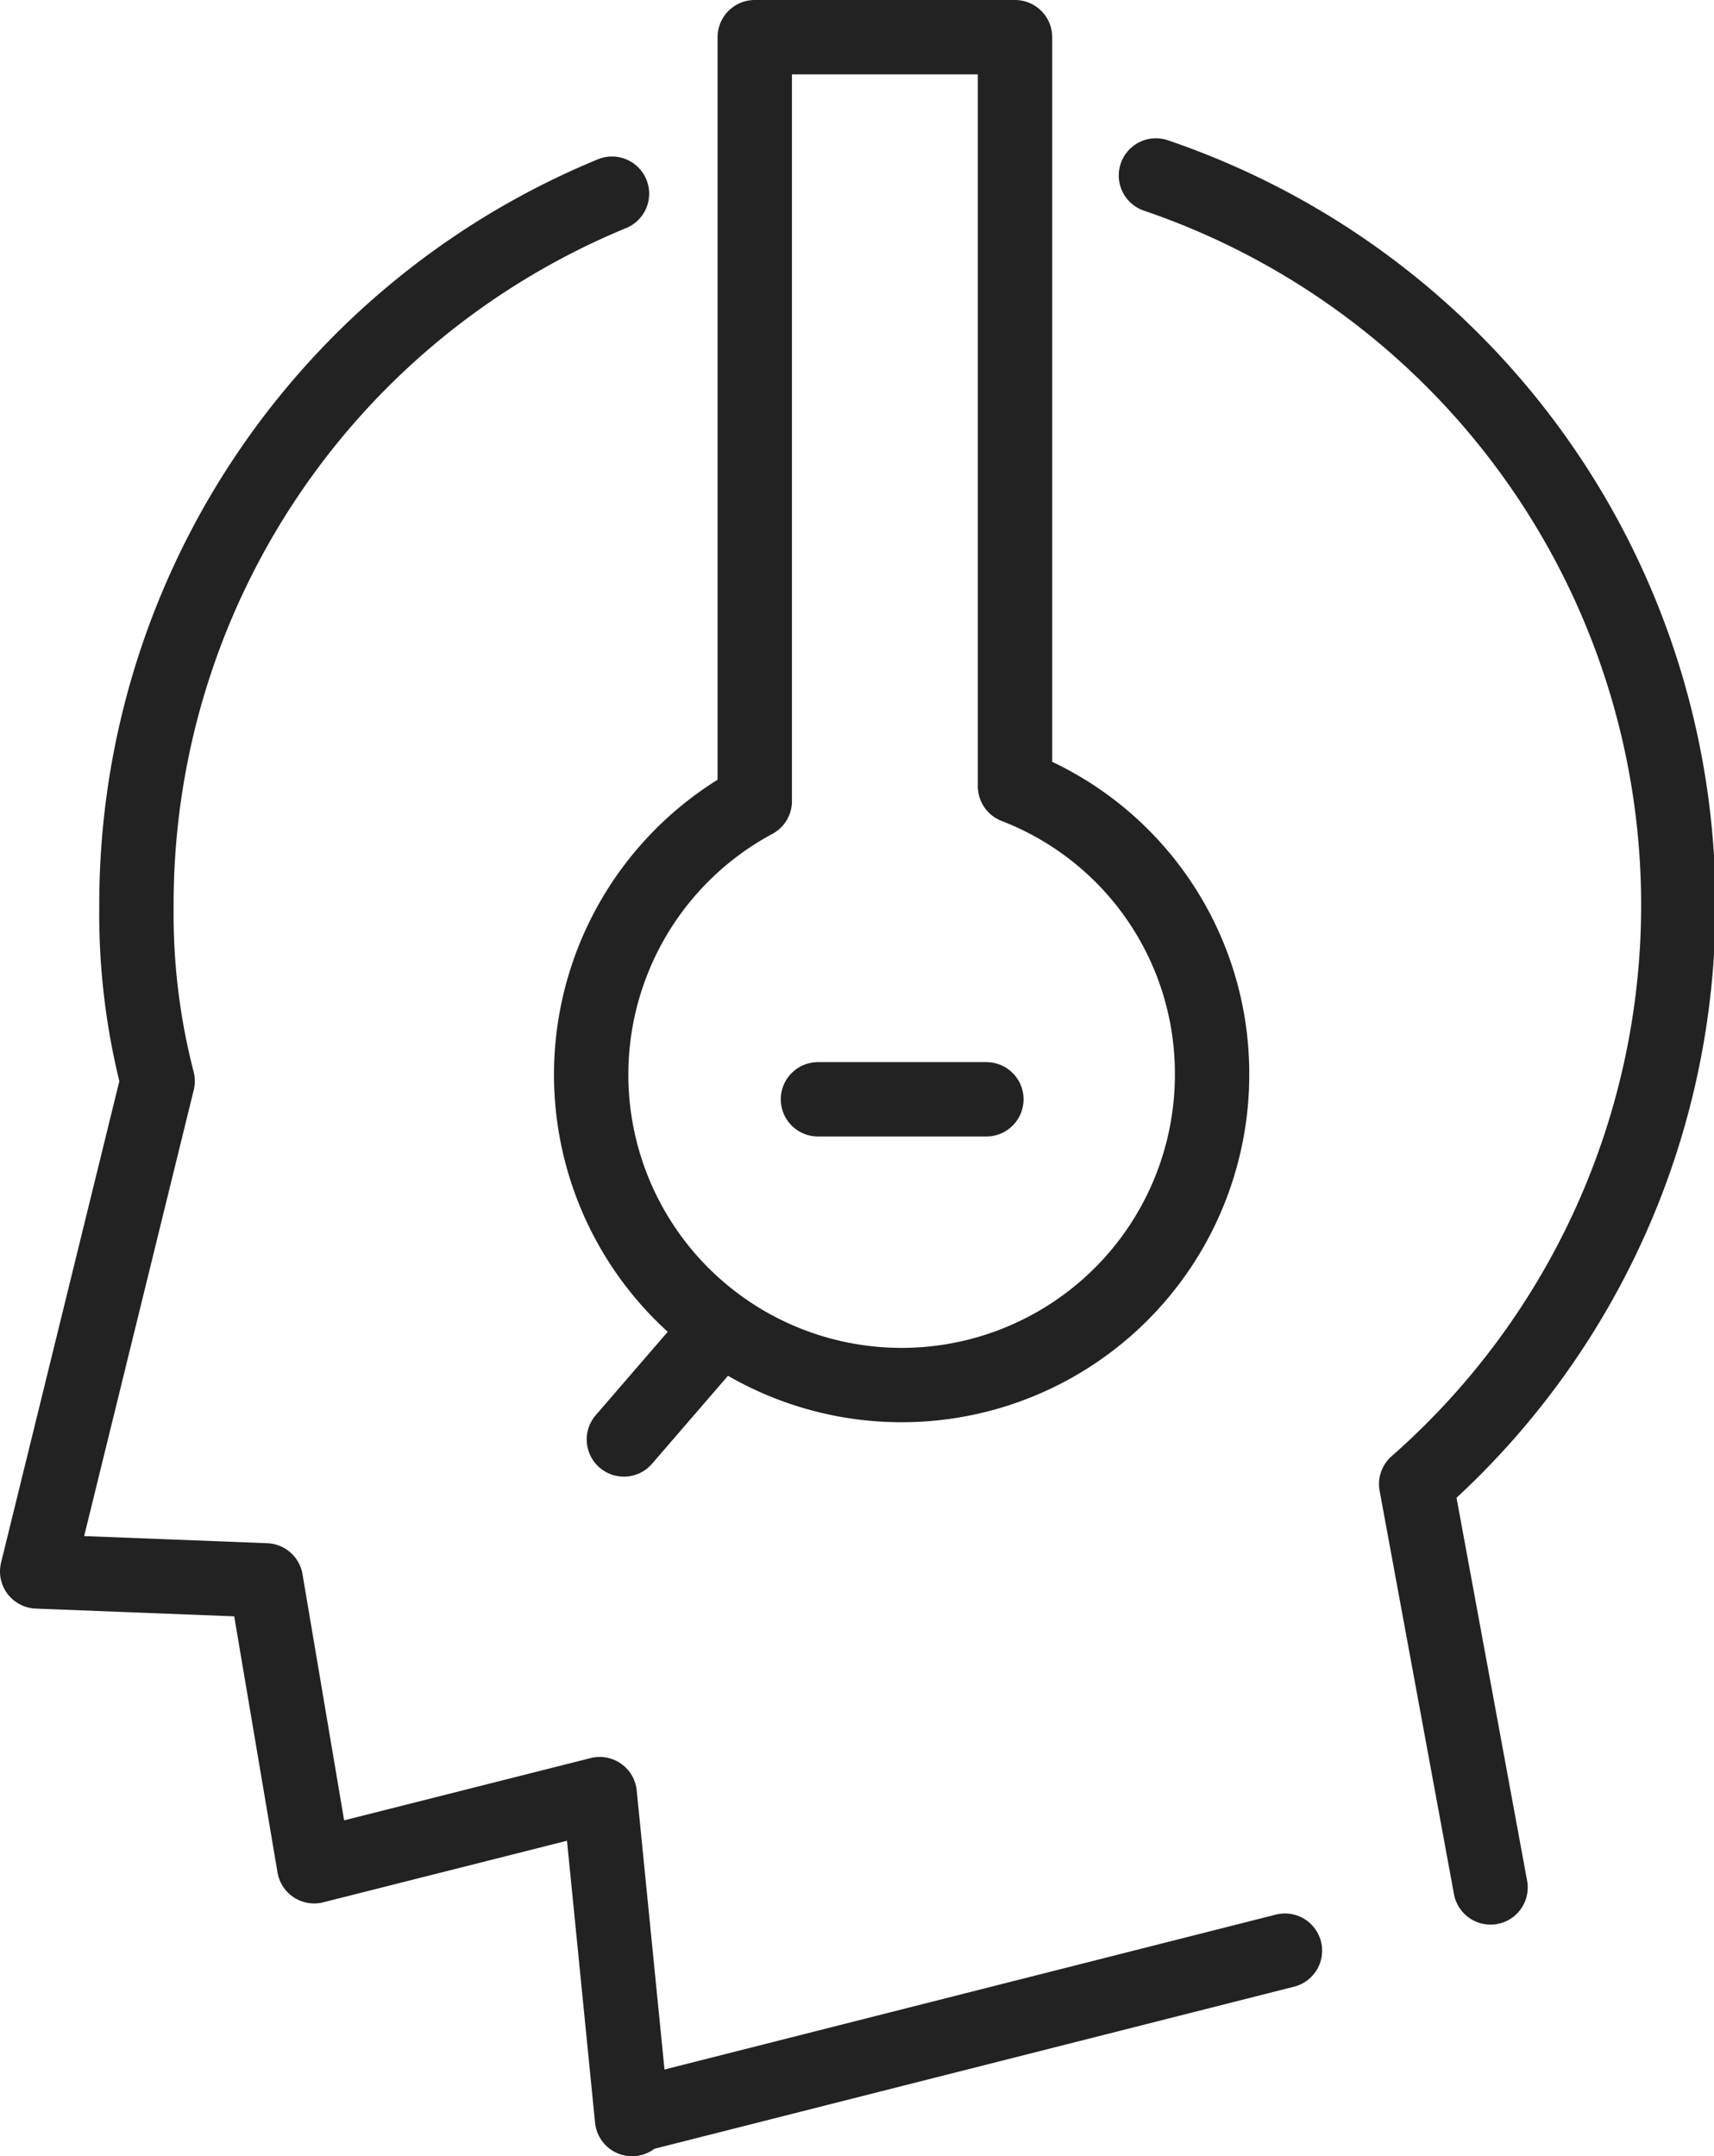
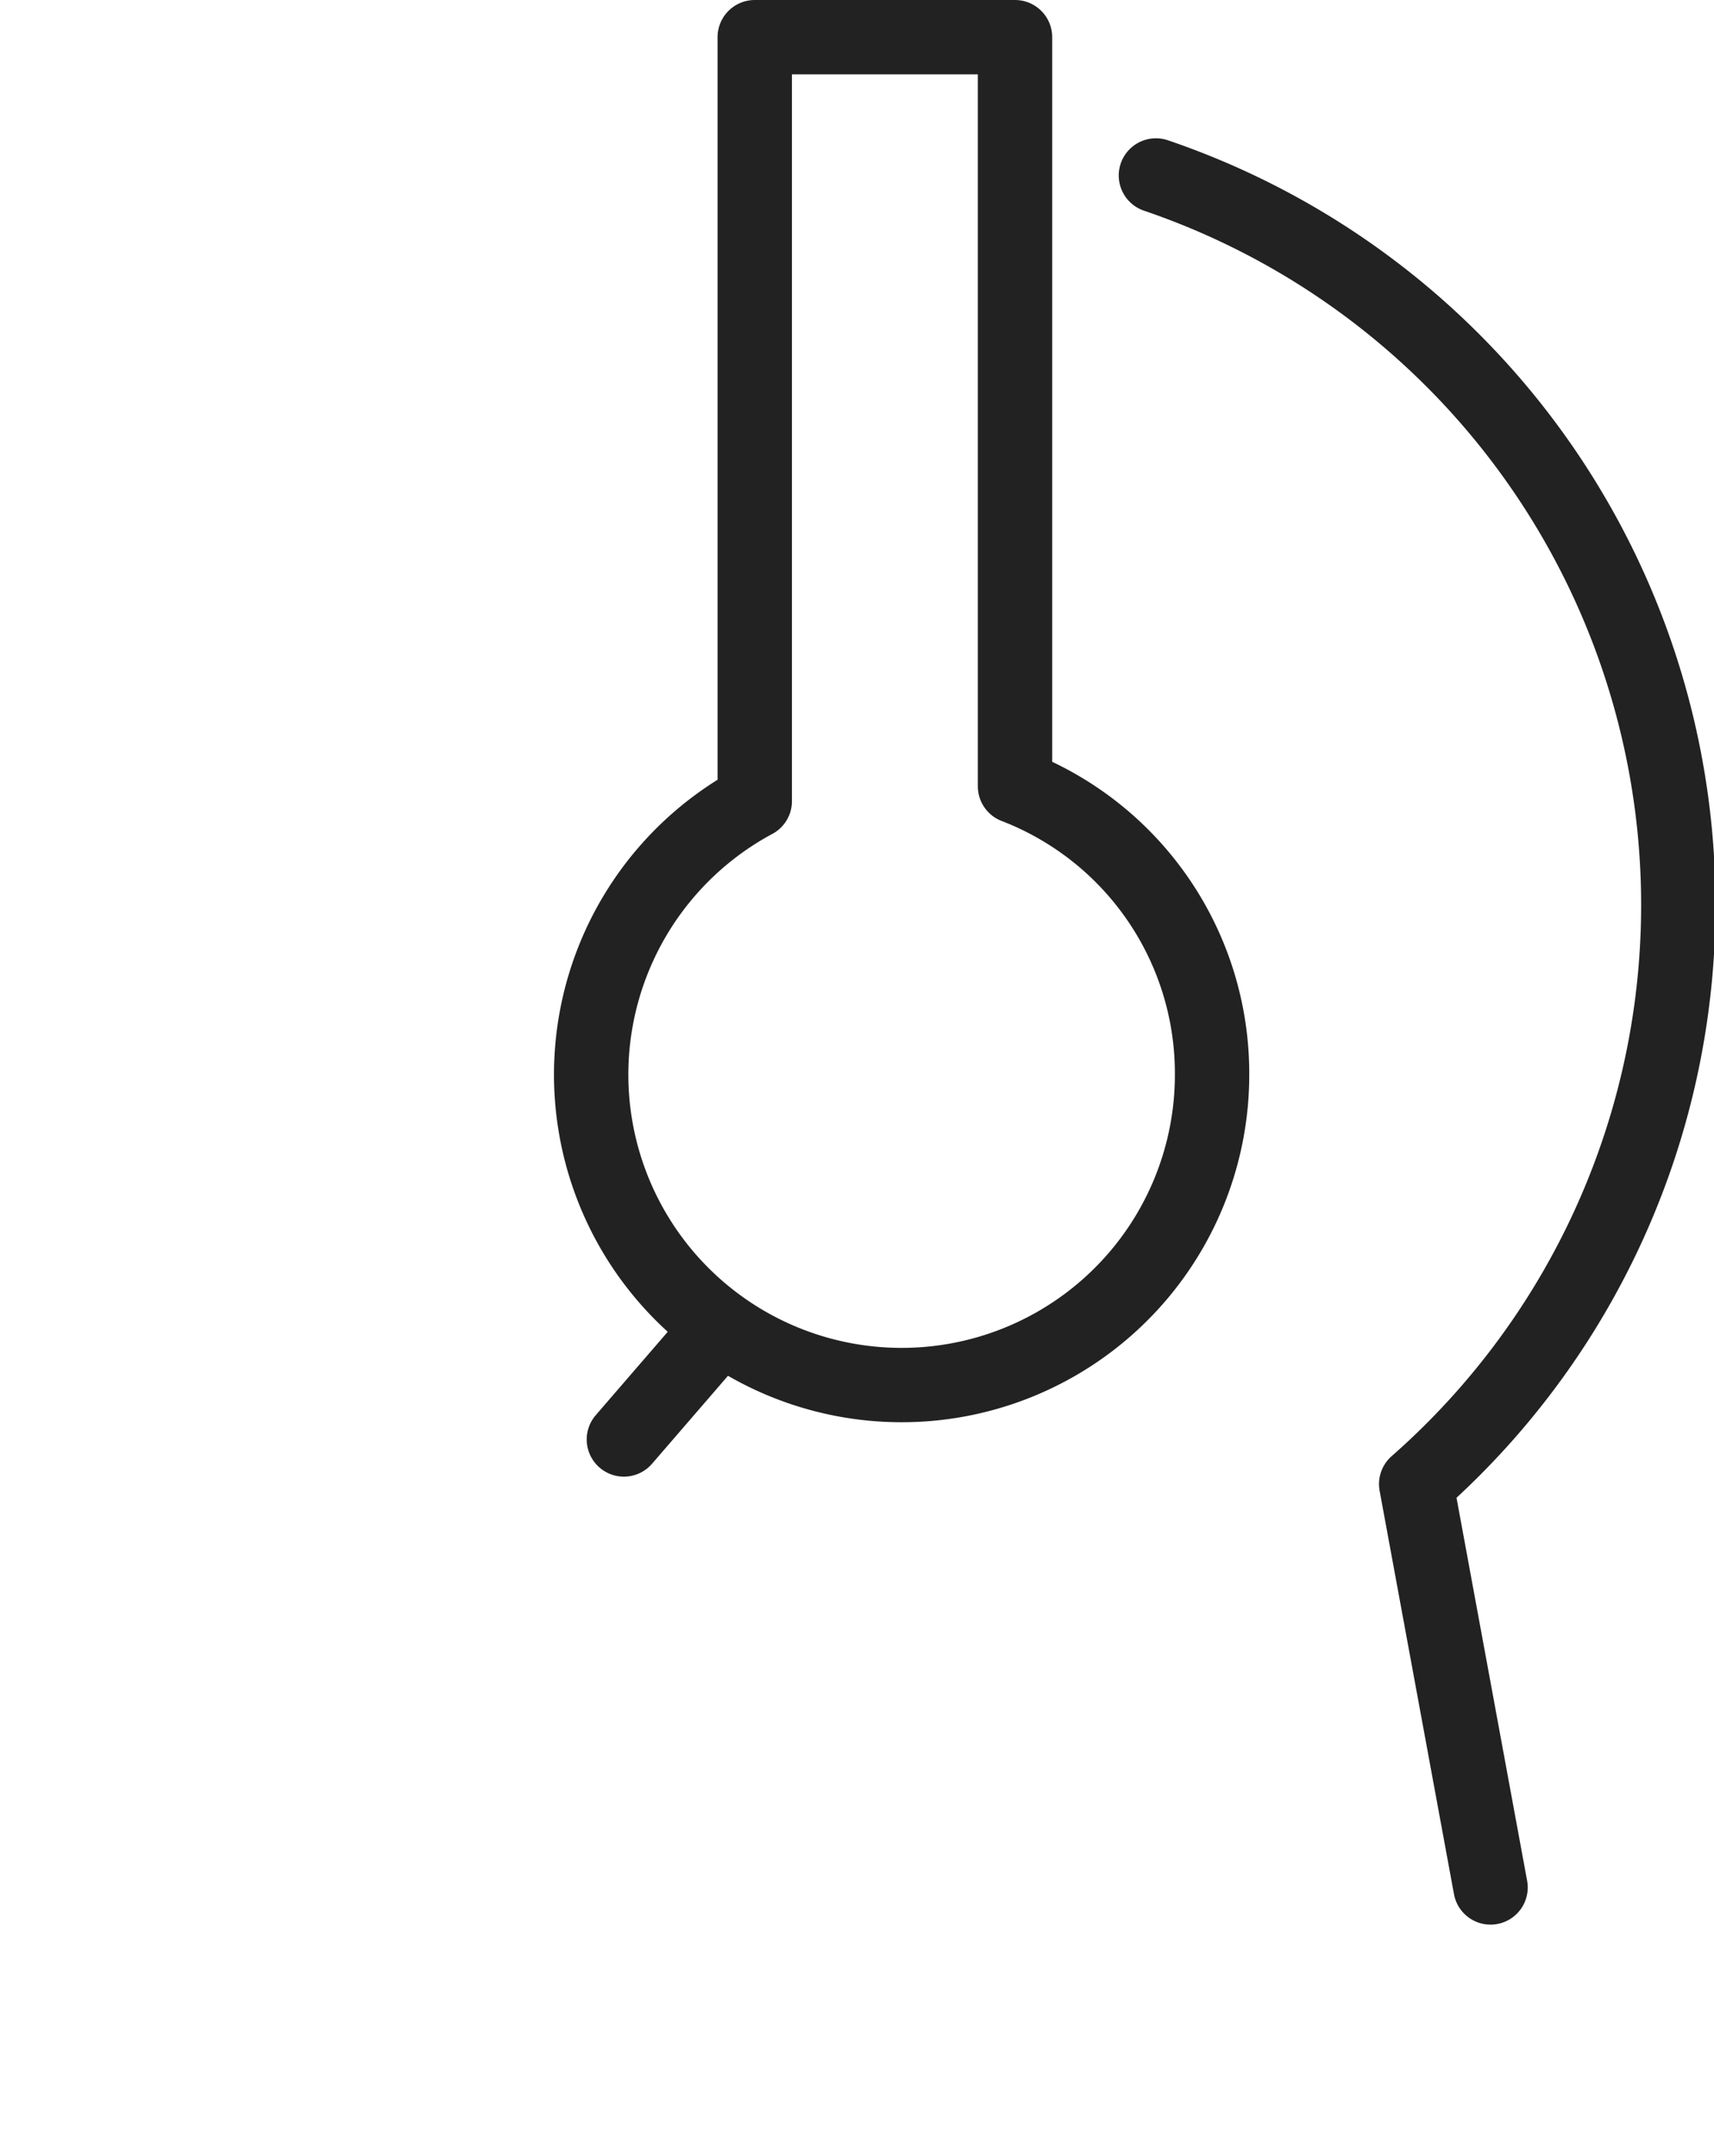
<svg xmlns="http://www.w3.org/2000/svg" viewBox="0 0 46.1 58">
  <defs>
    <style>.cls-1{fill:none;stroke:#222;stroke-linecap:round;stroke-linejoin:round;stroke-width:2px;}</style>
  </defs>
  <title>Asset 10</title>
  <g id="Layer_2" data-name="Layer 2">
    <g id="Layer_1-2" data-name="Layer 1">
      <path class="cls-1" d="M40.09,50.77l-2-10.85a20.73,20.73,0,0,0-7-35.2" />
-       <path class="cls-1" d="M17,56.92l17.56-4.45" />
-       <path class="cls-1" d="M16.46,5.21A20.67,20.67,0,0,0,3.67,24.39a17.93,17.93,0,0,0,.57,4.69L1,42.27l6.15.24,1.3,7.69,7.68-1.94L17,57" />
      <path class="cls-1" d="M27.3,21.15V1h-7V21.55a8.35,8.35,0,1,0,12.3,7.29A8.28,8.28,0,0,0,27.3,21.15Z" />
      <path class="cls-1" d="M19.37,35.72l-2.59,3" />
-       <path class="cls-1" d="M22,29.57h4.53" />
    </g>
  </g>
</svg>